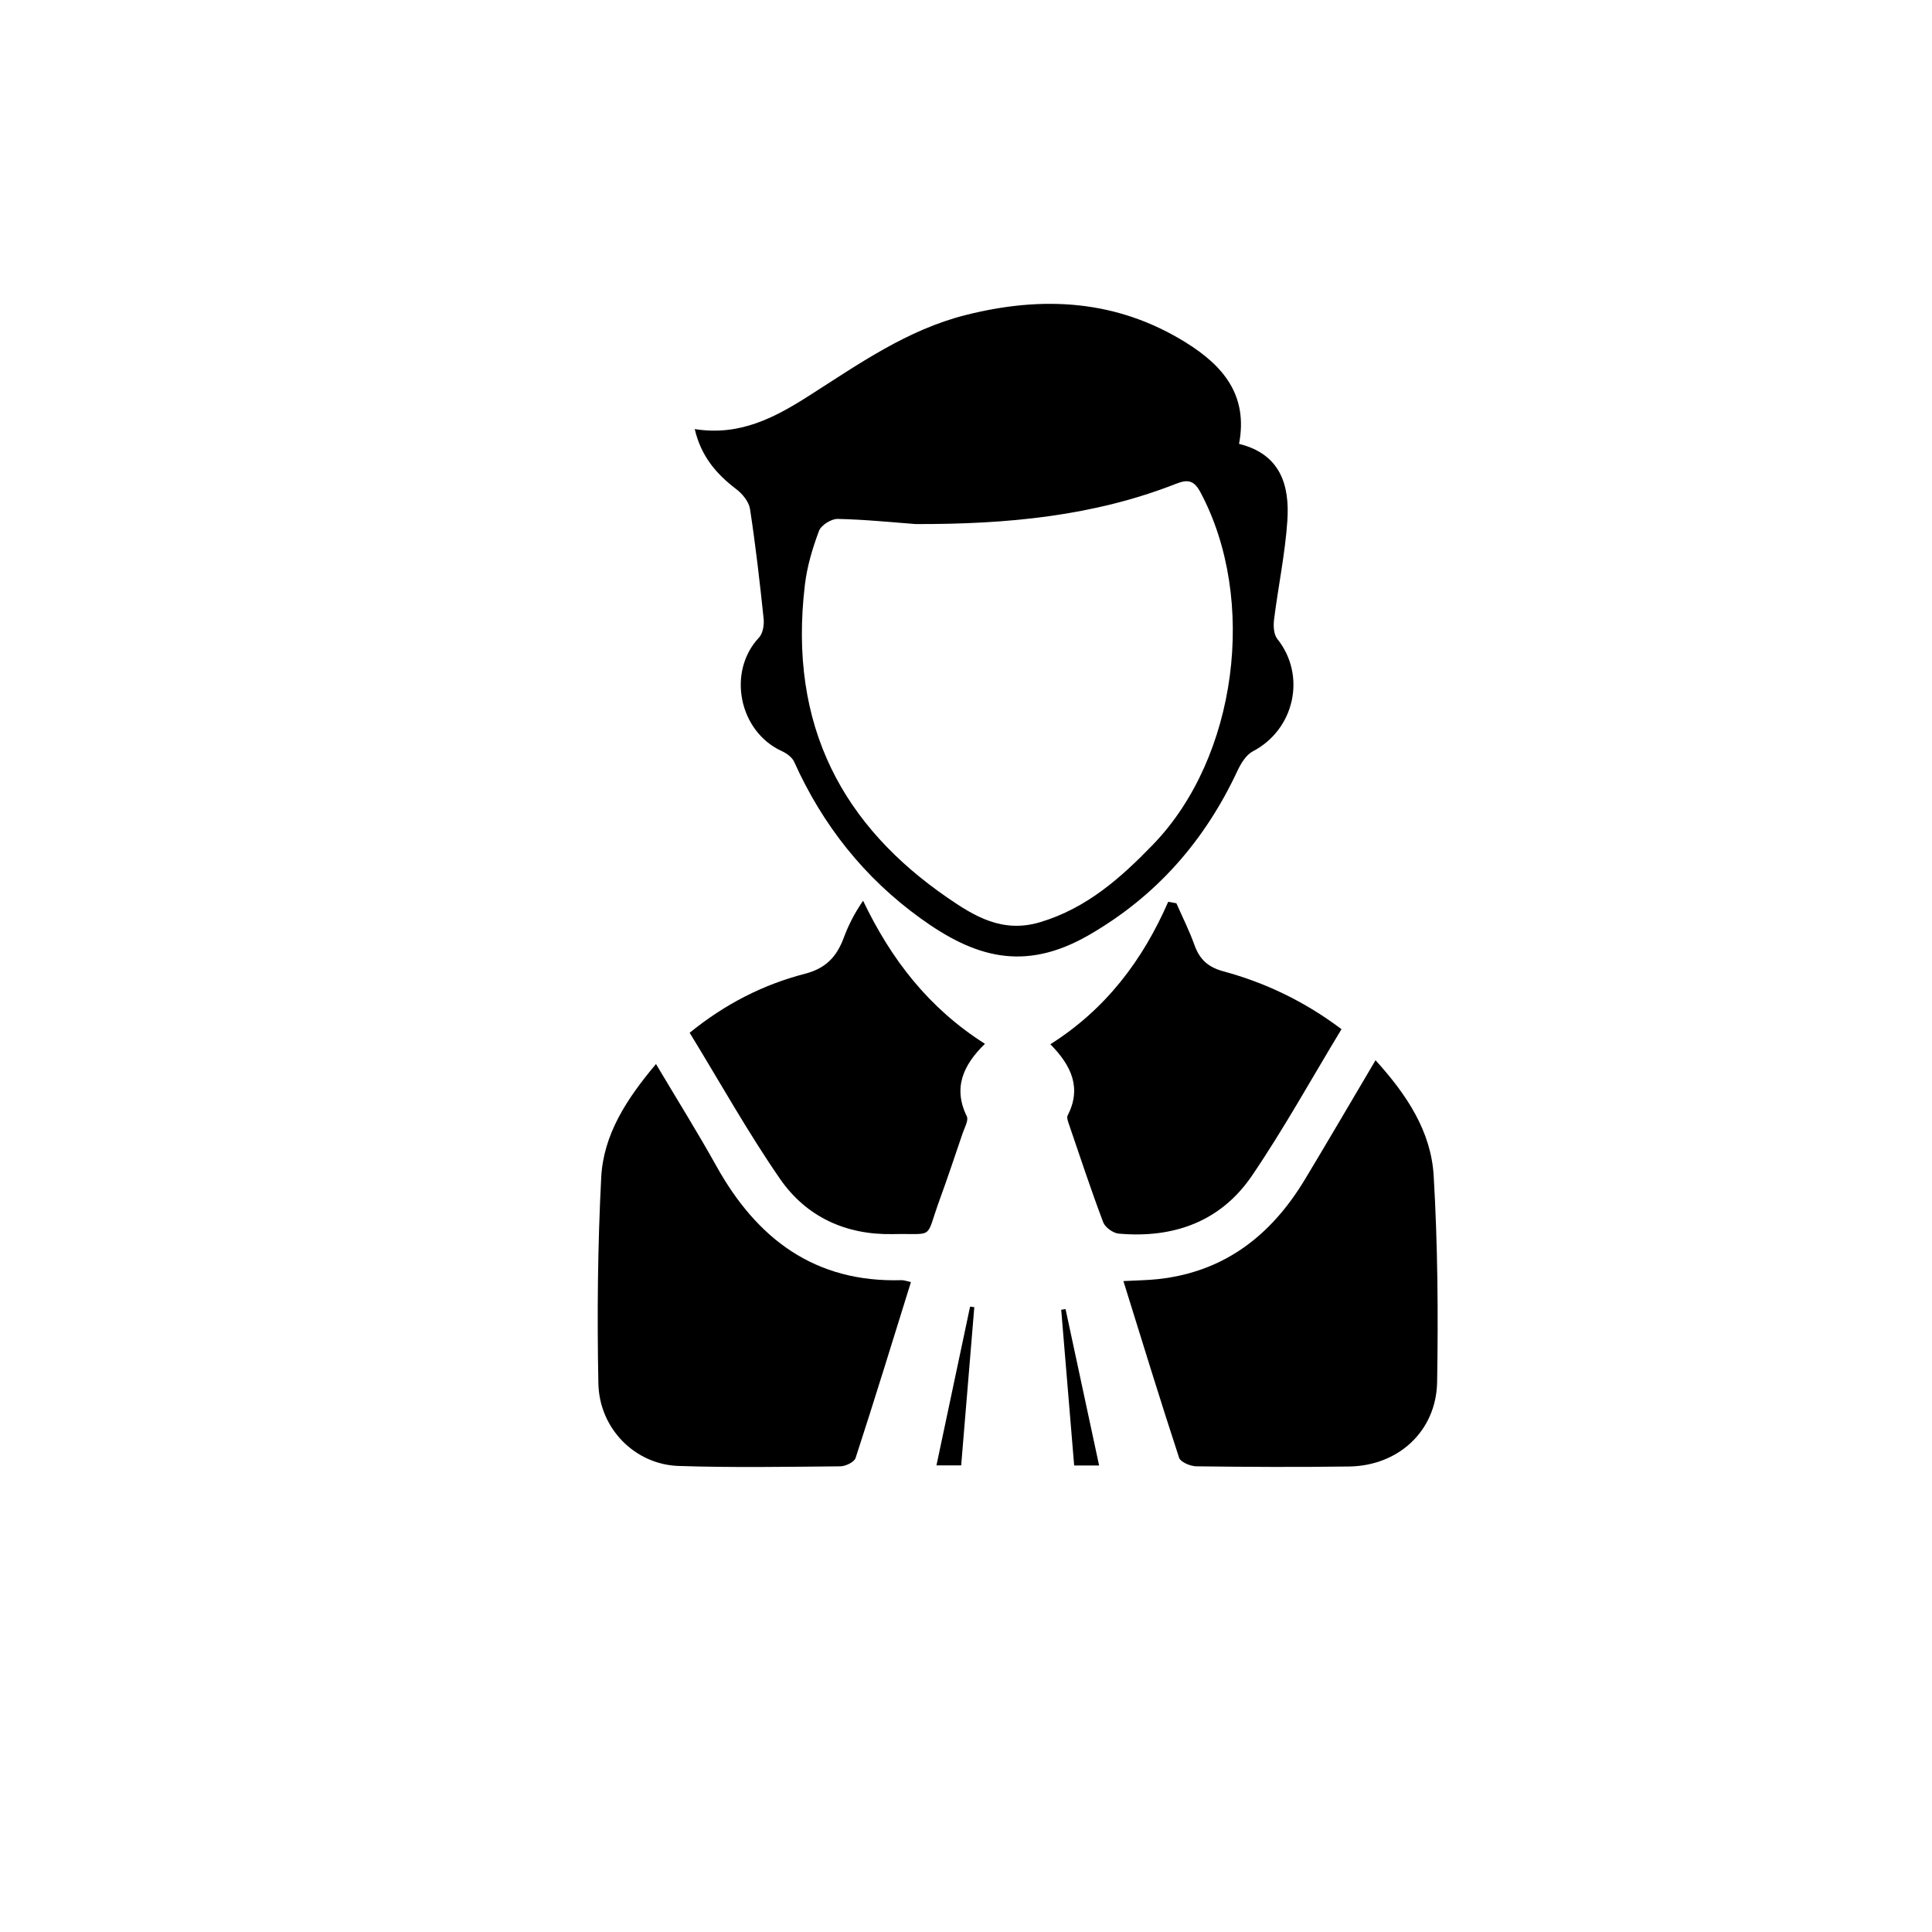
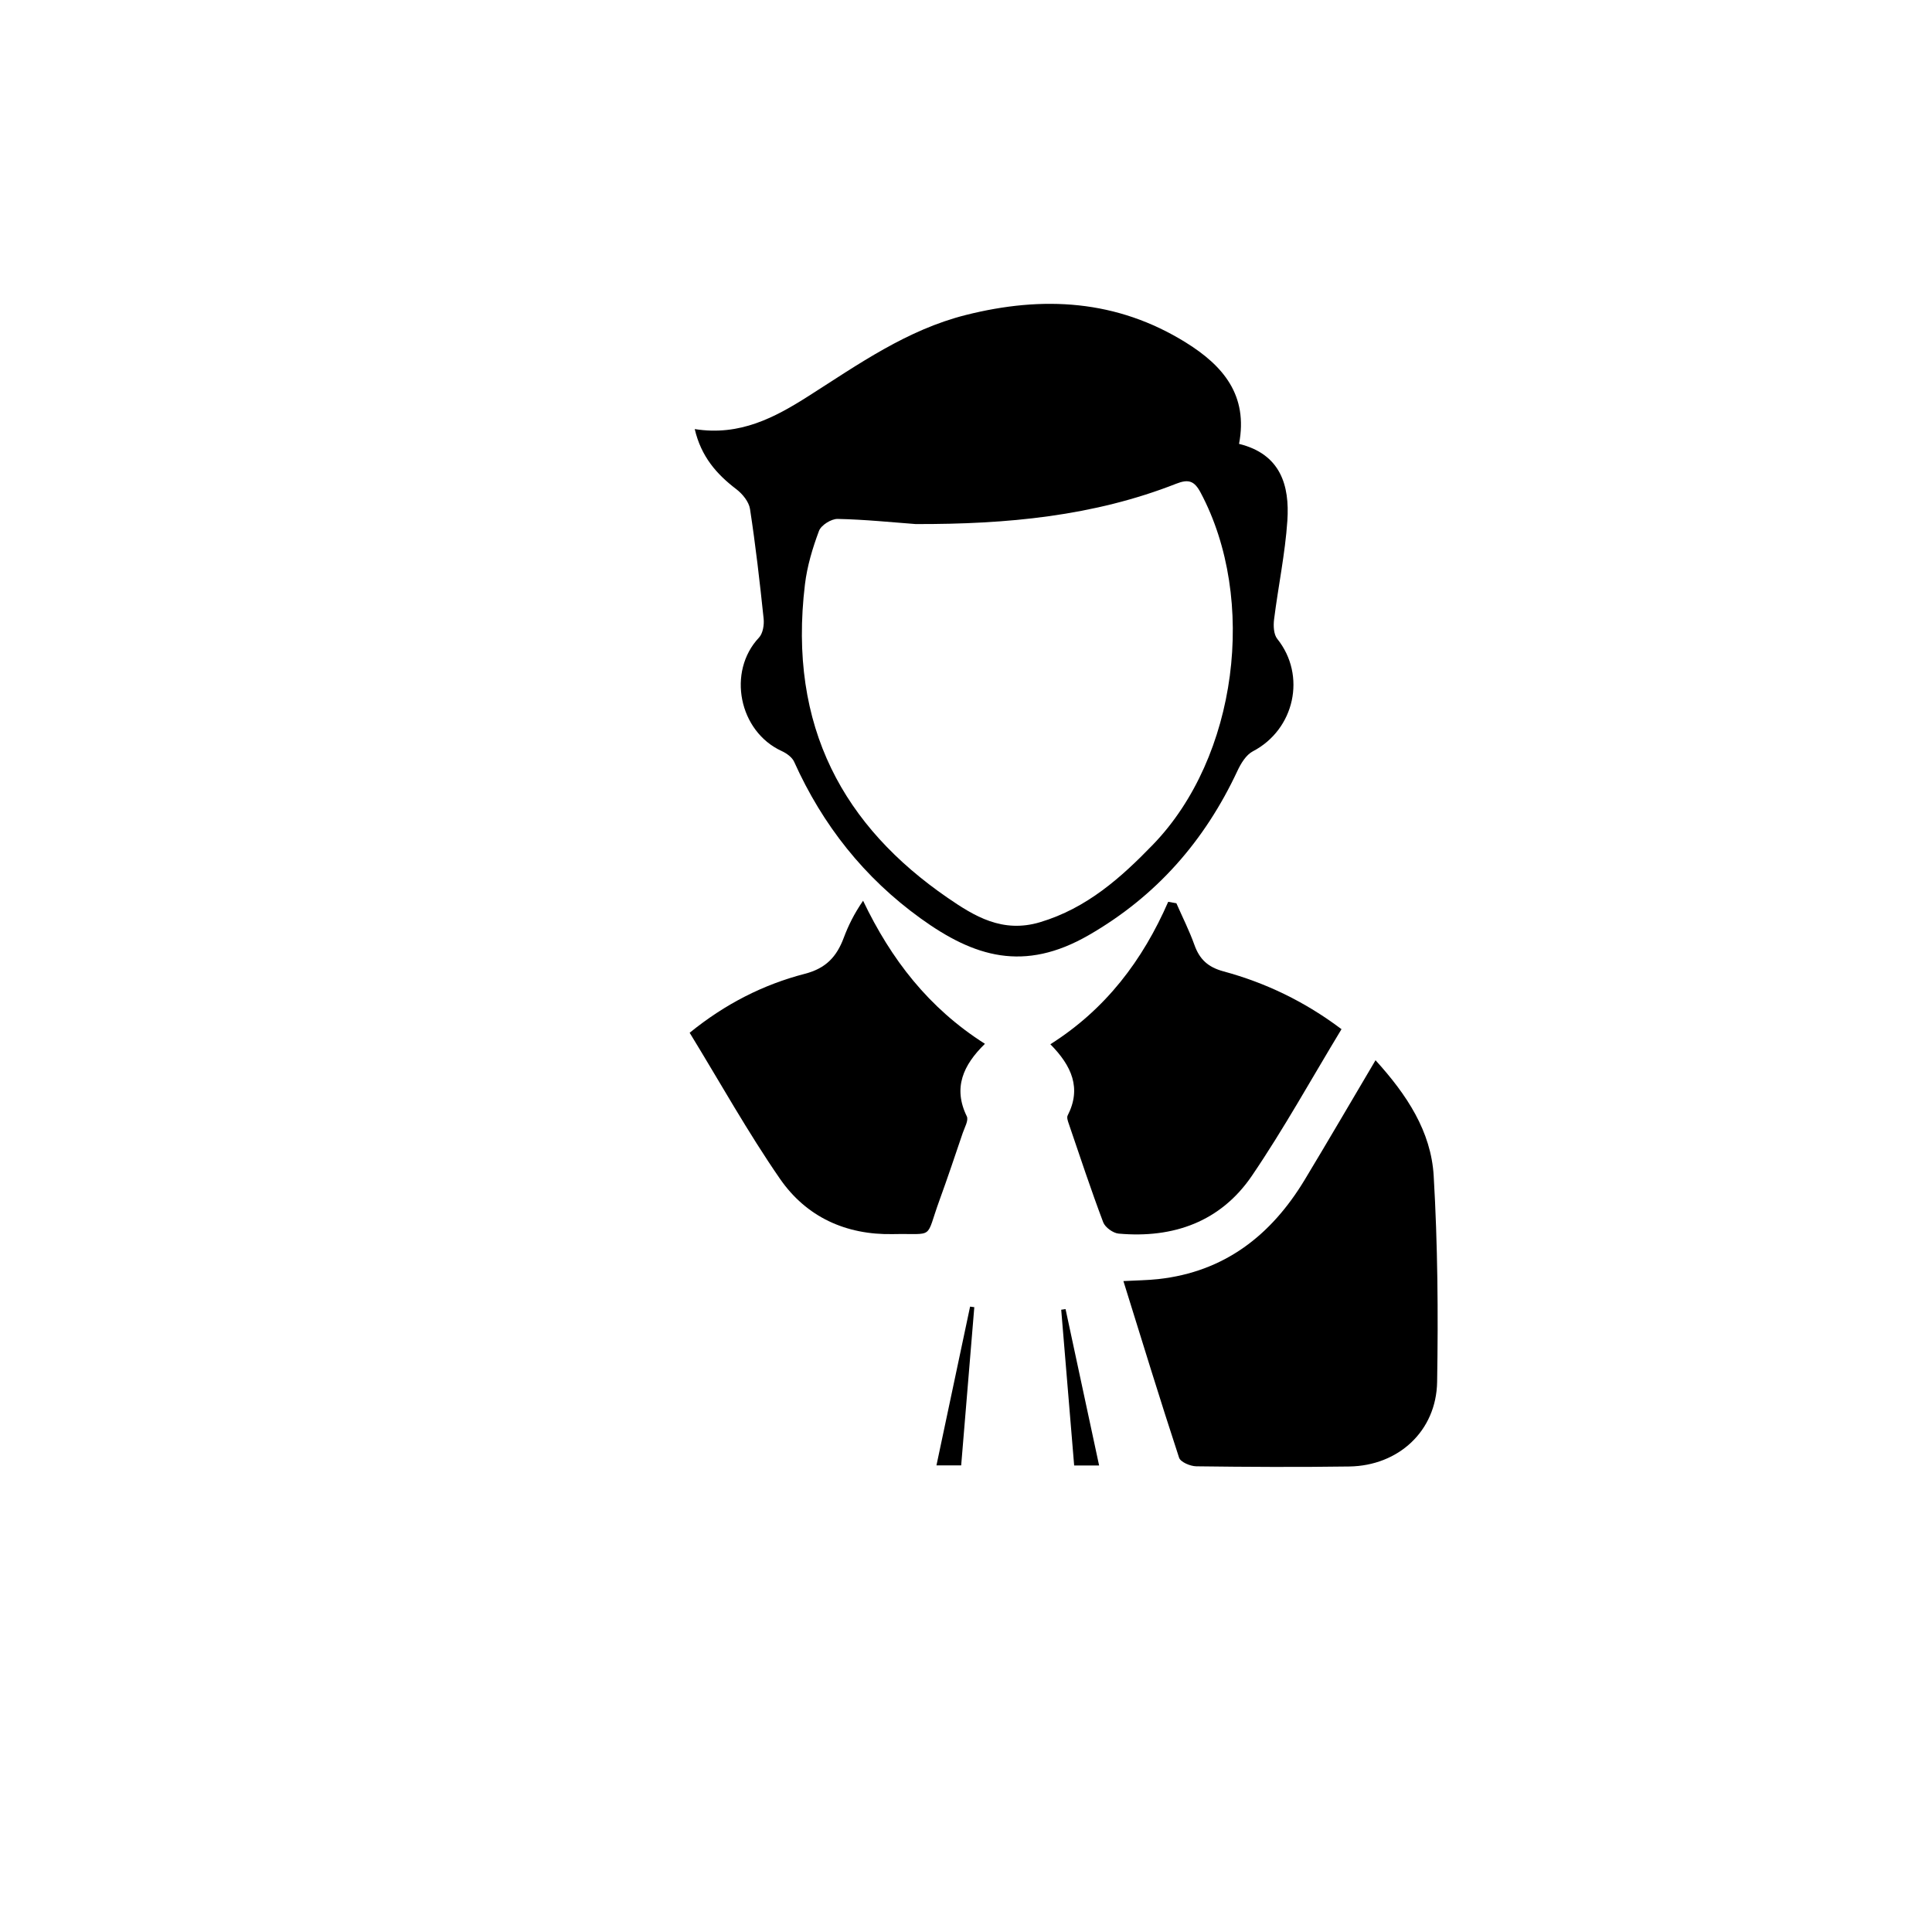
<svg xmlns="http://www.w3.org/2000/svg" version="1.0" x="0px" y="0px" viewBox="0 0 200 200" style="enable-background:new 0 0 200 200;" xml:space="preserve">
  <g id="Layer_1">
    <g>
      <path d="M71.918,44.418c4.656,0.744,8.29-1.193,11.808-3.436c5.161-3.29,10.17-6.84,16.249-8.372    c7.983-2.013,15.631-1.599,22.79,2.852c3.842,2.389,6.463,5.442,5.5,10.488c4.294,1.054,5.25,4.283,5.002,7.952    c-0.23,3.42-0.948,6.806-1.375,10.217c-0.083,0.66-0.045,1.549,0.33,2.017c3.032,3.78,1.806,9.379-2.528,11.641    c-0.7,0.365-1.238,1.258-1.597,2.026c-3.391,7.251-8.39,12.969-15.389,17.002c-6.712,3.867-11.875,2.257-17.405-1.733    c-5.834-4.208-10.146-9.655-13.093-16.211c-0.212-0.472-0.784-0.881-1.284-1.11c-4.448-2.035-5.672-8.227-2.358-11.743    c0.409-0.434,0.551-1.324,0.483-1.967c-0.398-3.793-0.832-7.585-1.411-11.354c-0.115-0.746-0.778-1.561-1.416-2.046    C74.167,49.076,72.583,47.256,71.918,44.418z M94.79,54.251c-2.434-0.18-5.254-0.475-8.08-0.532    c-0.657-0.013-1.705,0.644-1.927,1.235c-0.667,1.778-1.226,3.651-1.454,5.531c-1.793,14.825,4.097,25.114,14.767,32.454    c2.764,1.901,5.67,3.693,9.568,2.528c4.848-1.449,8.389-4.618,11.7-8.042c8.737-9.035,10.811-25.385,4.919-36.439    c-0.648-1.215-1.252-1.41-2.516-0.914C113.222,53.431,104.269,54.276,94.79,54.251z" />
      <path d="M116.295,132.616c1.335-0.072,2.474-0.08,3.599-0.203c6.862-0.751,11.697-4.531,15.166-10.279    c2.408-3.989,4.752-8.016,7.334-12.379c3.253,3.585,5.751,7.366,6.021,11.972c0.416,7.093,0.475,14.22,0.356,21.327    c-0.085,5.095-4.009,8.683-9.095,8.757c-5.278,0.077-10.558,0.049-15.836-0.019c-0.618-0.008-1.632-0.434-1.782-0.89    C120.084,144.888,118.232,138.834,116.295,132.616z" />
-       <path d="M67.908,110.148c2.216,3.73,4.321,7.094,6.248,10.557c4.195,7.54,10.181,12.08,19.163,11.818    c0.282-0.008,0.568,0.112,0.98,0.2c-1.91,6.133-3.767,12.186-5.727,18.204c-0.139,0.428-1.034,0.861-1.581,0.866    c-5.581,0.052-11.168,0.146-16.744-0.038c-4.502-0.148-8.212-3.855-8.304-8.552c-0.139-7.103-0.071-14.223,0.294-21.316    C62.463,117.49,64.81,113.825,67.908,110.148z" />
      <path d="M71.393,106.911c3.676-2.984,7.622-4.991,11.925-6.103c2.205-0.57,3.301-1.791,4.026-3.726    c0.471-1.255,1.059-2.466,2.002-3.839c2.894,6.053,6.778,11.109,12.614,14.812c-2.259,2.205-3.319,4.563-1.877,7.508    c0.202,0.412-0.23,1.161-0.425,1.735c-0.786,2.319-1.563,4.642-2.401,6.942c-1.511,4.152-0.421,3.423-4.824,3.514    c-4.883,0.101-8.965-1.786-11.686-5.718C77.411,117.21,74.546,112.058,71.393,106.911z" />
      <path d="M121.778,93.504c0.631,1.436,1.343,2.843,1.869,4.317c0.534,1.494,1.406,2.299,3.007,2.734    c4.373,1.186,8.418,3.124,12.218,5.985c-3.125,5.157-5.97,10.313-9.265,15.162c-3.242,4.77-8.136,6.509-13.805,6.001    c-0.58-0.052-1.4-0.645-1.601-1.178c-1.267-3.359-2.393-6.771-3.553-10.169c-0.096-0.281-0.236-0.663-0.125-0.88    c1.453-2.833,0.414-5.142-1.79-7.375c5.745-3.635,9.558-8.699,12.199-14.745C121.214,93.405,121.496,93.455,121.778,93.504z" />
      <path d="M99.501,151.696c-0.848,0-1.501,0-2.559,0c1.176-5.554,2.328-10.994,3.481-16.435c0.146,0.019,0.292,0.038,0.437,0.058    C100.41,140.74,99.96,146.161,99.501,151.696z" />
      <path d="M113.78,151.708c-1.072,0-1.724,0-2.583,0c-0.453-5.445-0.897-10.785-1.341-16.125c0.15-0.022,0.3-0.044,0.45-0.066    C111.447,140.832,112.587,146.147,113.78,151.708z" />
    </g>
  </g>
  <g id="Layer_2" style="display:none;">
-     <rect style="display:inline;opacity:0.5;fill:#F15A24;" width="200" height="200" />
-   </g>
+     </g>
  <g id="Layer_2_copy" style="display:none;">
    <rect style="display:inline;opacity:0.5;fill:#F15A24;" width="200" height="200" />
  </g>
</svg>